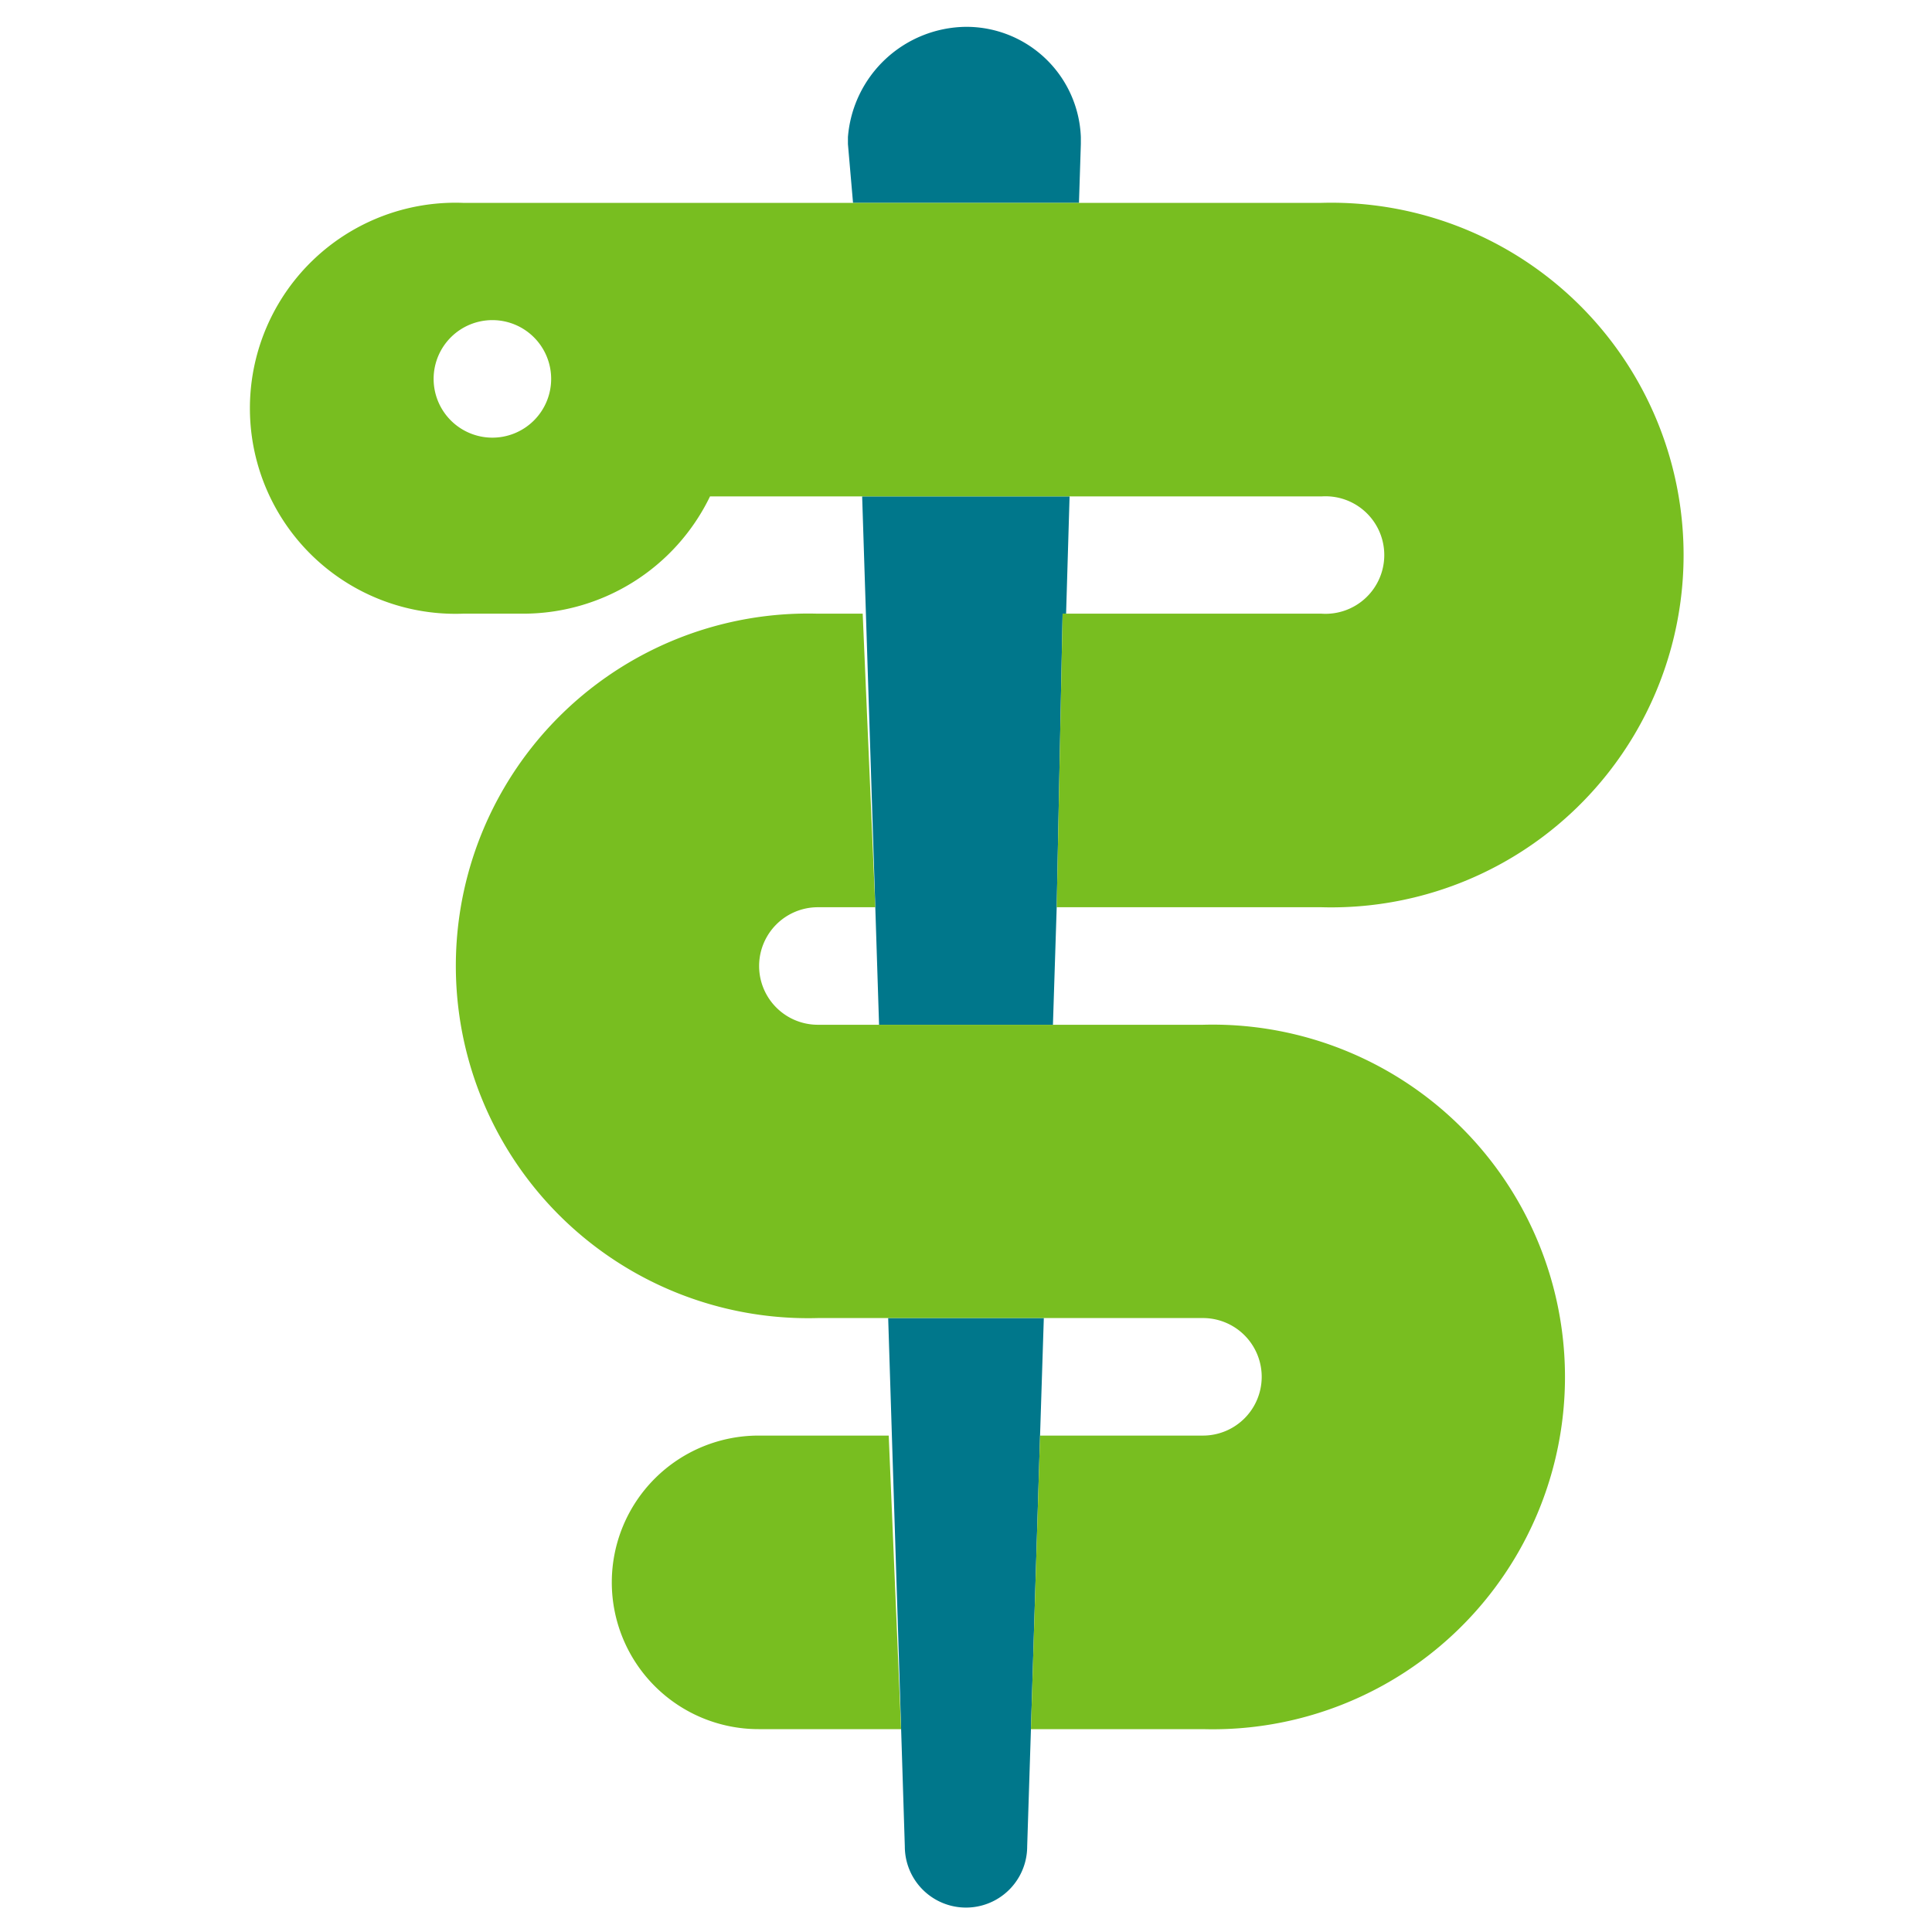
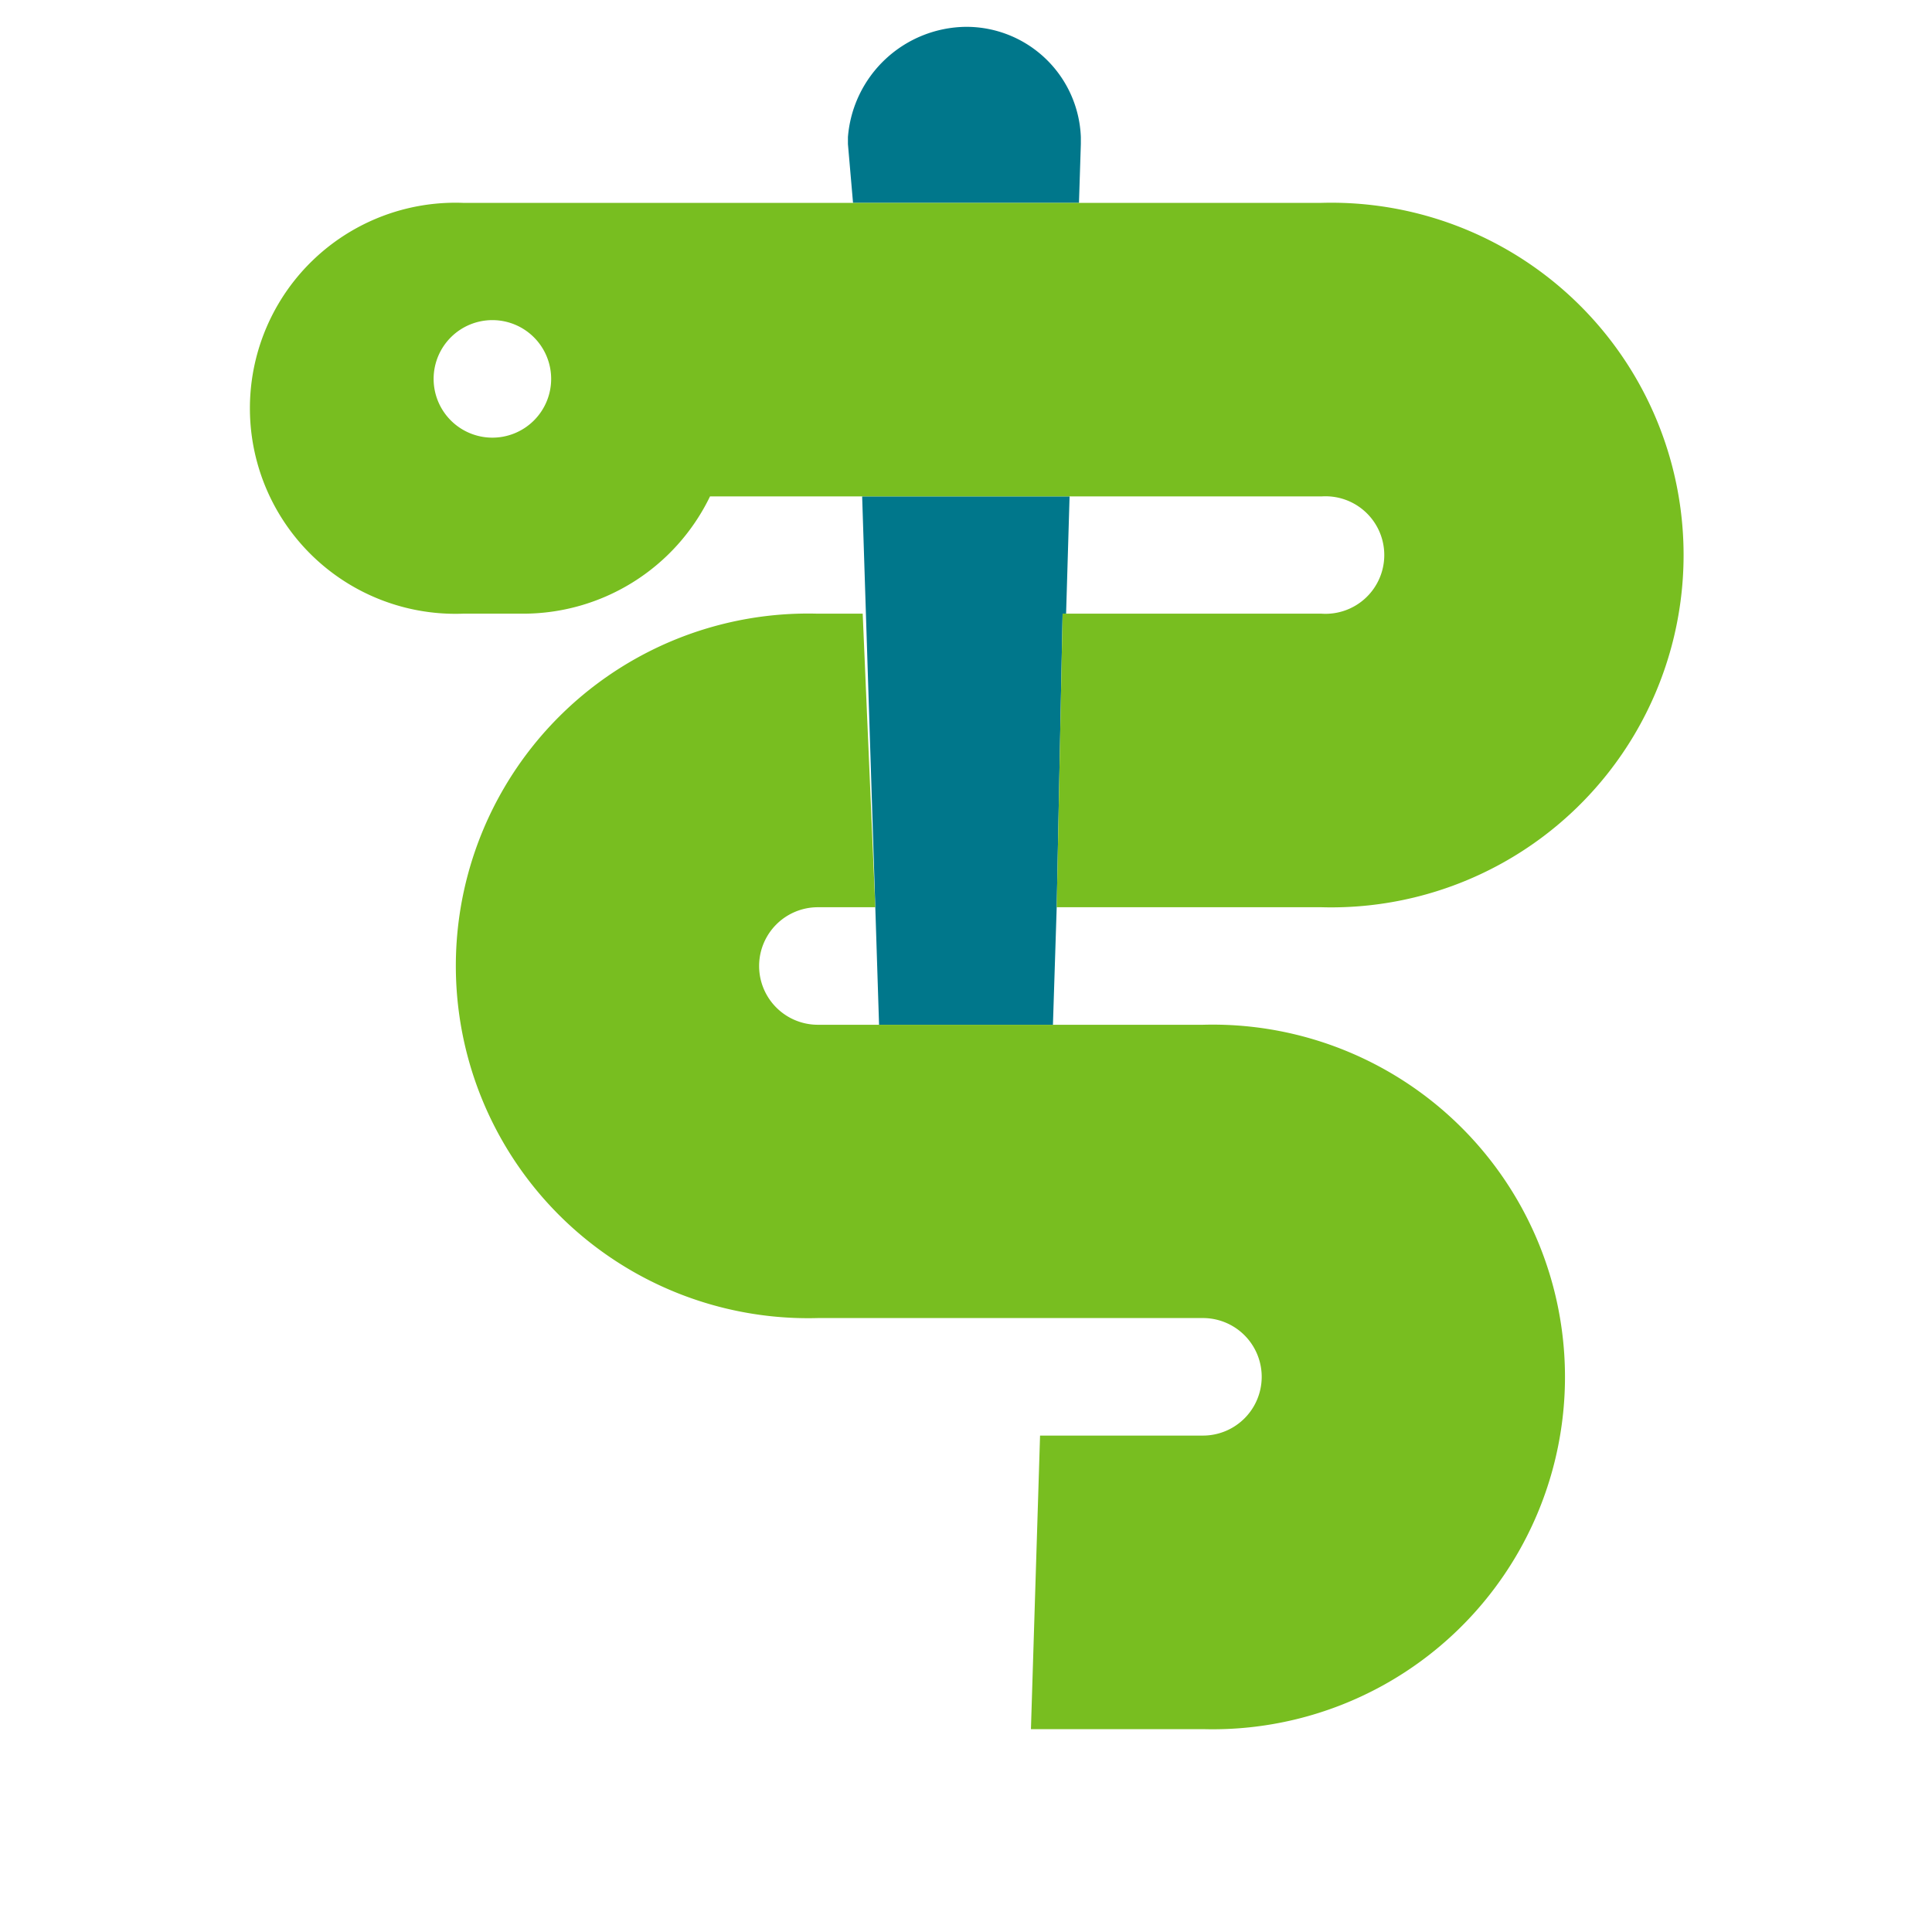
<svg xmlns="http://www.w3.org/2000/svg" viewBox="0 0 72 72">
  <defs>
    <style>.cls-1{fill:none;}.cls-2{fill:#00778b;}.cls-3{fill:#78be20;isolation:isolate;}</style>
  </defs>
  <g id="Art">
-     <path class="cls-1" d="M28.27,36a2.21,2.21,0,0,0,2.21,2.19h2.28l-.14-4.38H30.48A2.21,2.21,0,0,0,28.27,36Z" />
+     <path class="cls-1" d="M28.27,36a2.21,2.21,0,0,0,2.21,2.19l-.14-4.38H30.48A2.21,2.21,0,0,0,28.27,36Z" />
    <path class="cls-1" d="M44.83,53.5a2.19,2.19,0,1,0,0-4.38H38.9l-.14,4.38Z" />
    <path class="cls-1" d="M51.46,20.69a2.21,2.21,0,0,0-2.21-2.19H39.86l-.13,4.37h9.52A2.2,2.2,0,0,0,51.46,20.69Z" />
    <path class="cls-1" d="M18.33,11.94a2.19,2.19,0,1,0,2.21,2.18A2.19,2.19,0,0,0,18.33,11.94Z" />
    <polygon class="cls-2" points="39.38 33.81 39.6 22.88 39.73 22.88 39.86 18.5 32.13 18.5 32.62 33.81 32.62 33.81 32.62 33.81 32.76 38.19 39.24 38.19 39.38 33.81 39.38 33.81" />
    <path class="cls-2" d="M40.28,5.37V5.11A4.27,4.27,0,0,0,36,1a4.46,4.46,0,0,0-4.4,4.11v.26l.19,2.19h8.42Z" />
-     <path class="cls-2" d="M38.76,53.5h0l.14-4.38H33.1l.62,19.69a2.28,2.28,0,0,0,4.56,0l.14-4.37h0Z" />
    <path class="cls-3" d="M30.48,38.19a2.19,2.19,0,1,1,0-4.38h2.14l-.47-10.94H30.48a13.13,13.13,0,1,0,0,26.25H44.83a2.19,2.19,0,1,1,0,4.38H38.76l-.34,10.94h6.41a13.13,13.13,0,1,0,0-26.25H30.48Z" />
-     <path class="cls-3" d="M28.27,53.5a5.47,5.47,0,1,0,0,10.94h5.31L33.12,53.5Z" />
    <path class="cls-3" d="M49.25,18.5a2.19,2.19,0,1,1,0,4.37H39.6l-.22,10.94h9.87a13.13,13.13,0,1,0,0-26.25h-32a7.66,7.66,0,1,0,0,15.31h2.21a7.74,7.74,0,0,0,7-4.37H49.25ZM18.33,16.31a2.19,2.19,0,1,1,2.21-2.19A2.19,2.19,0,0,1,18.33,16.31Z" />
  </g>
</svg>